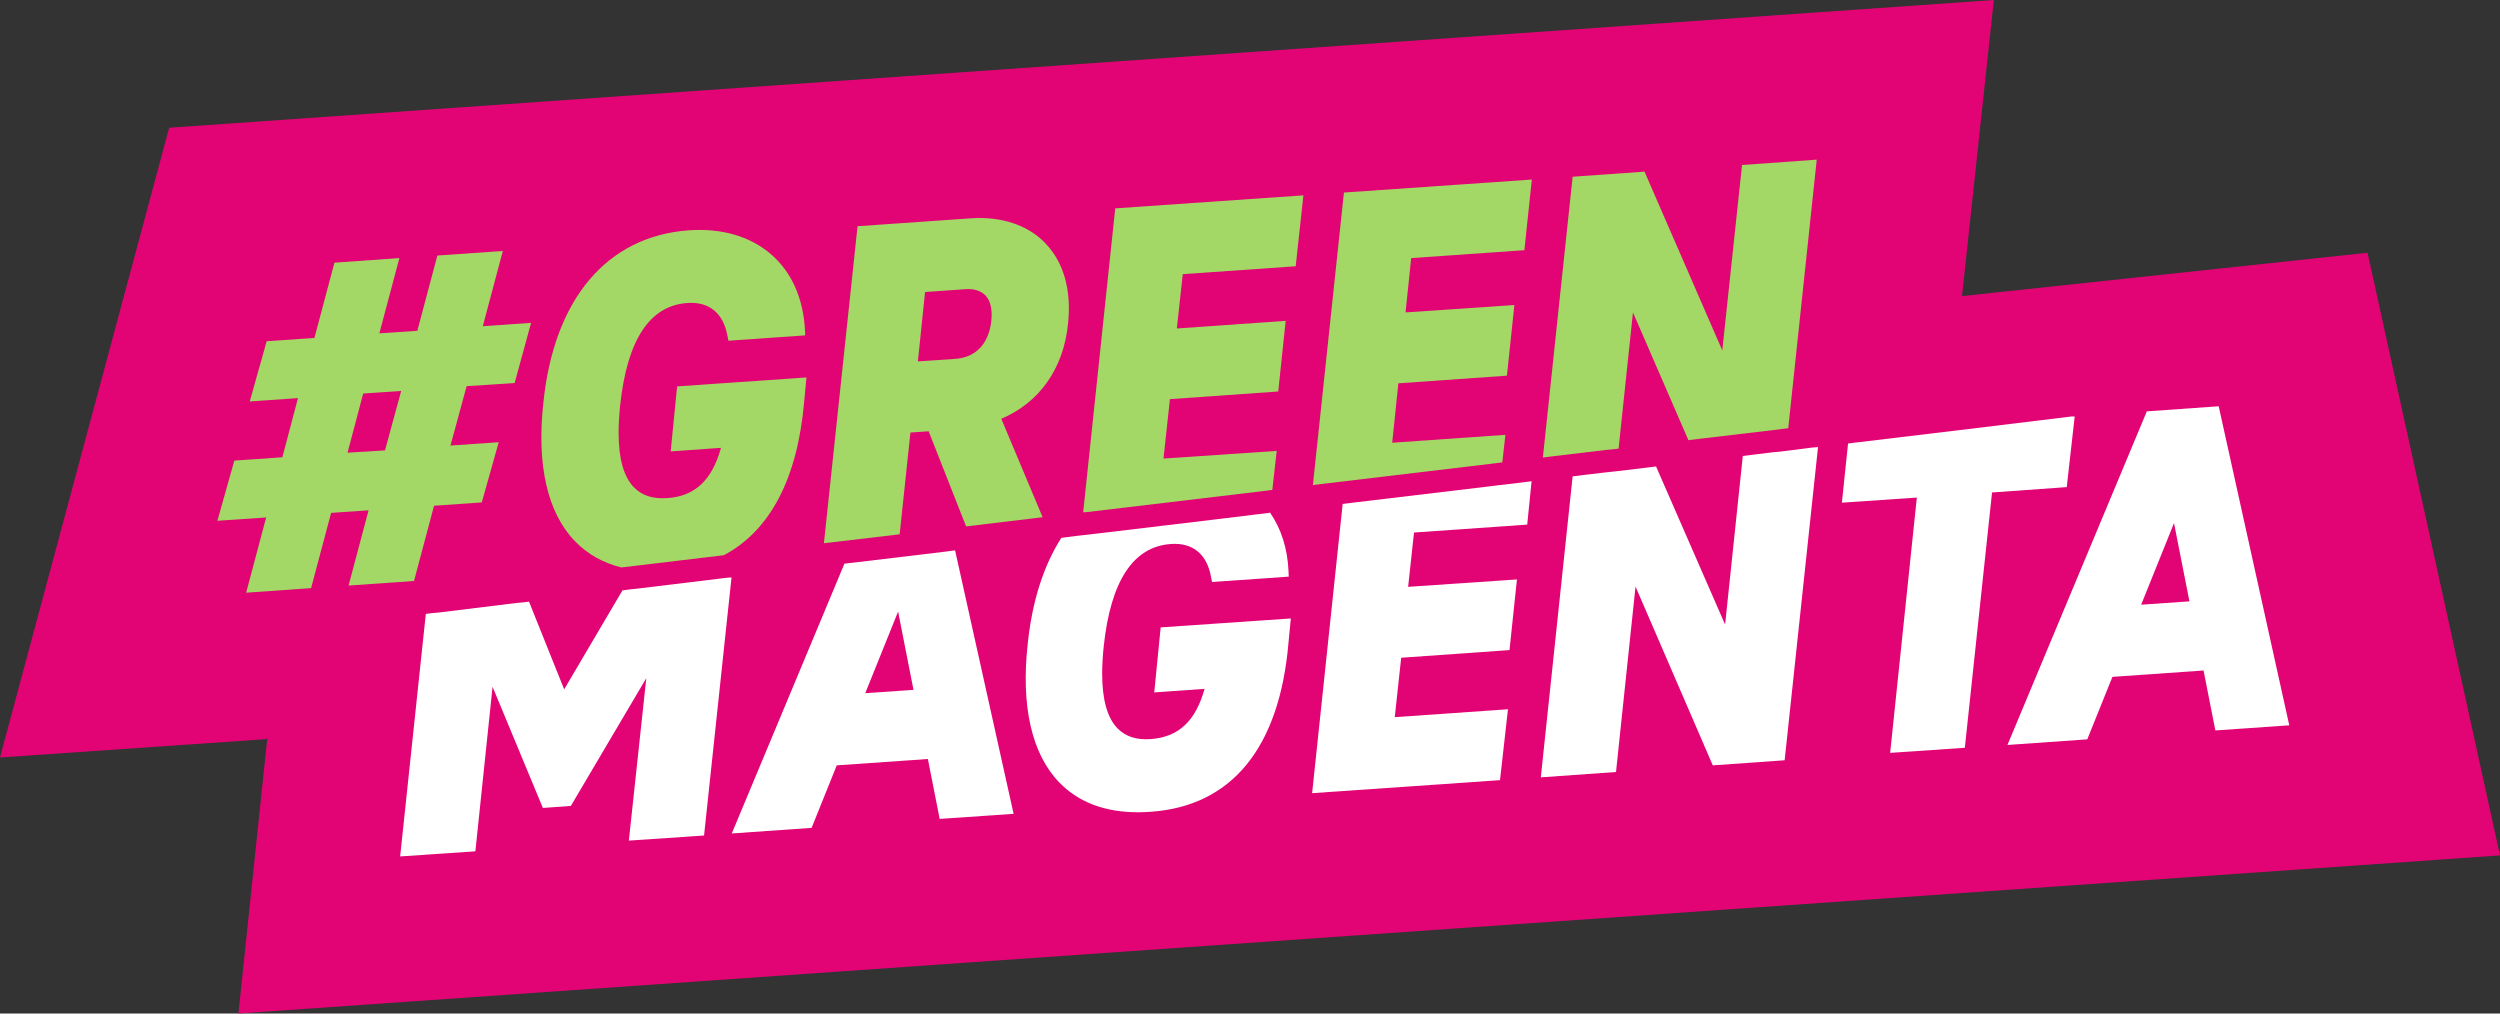
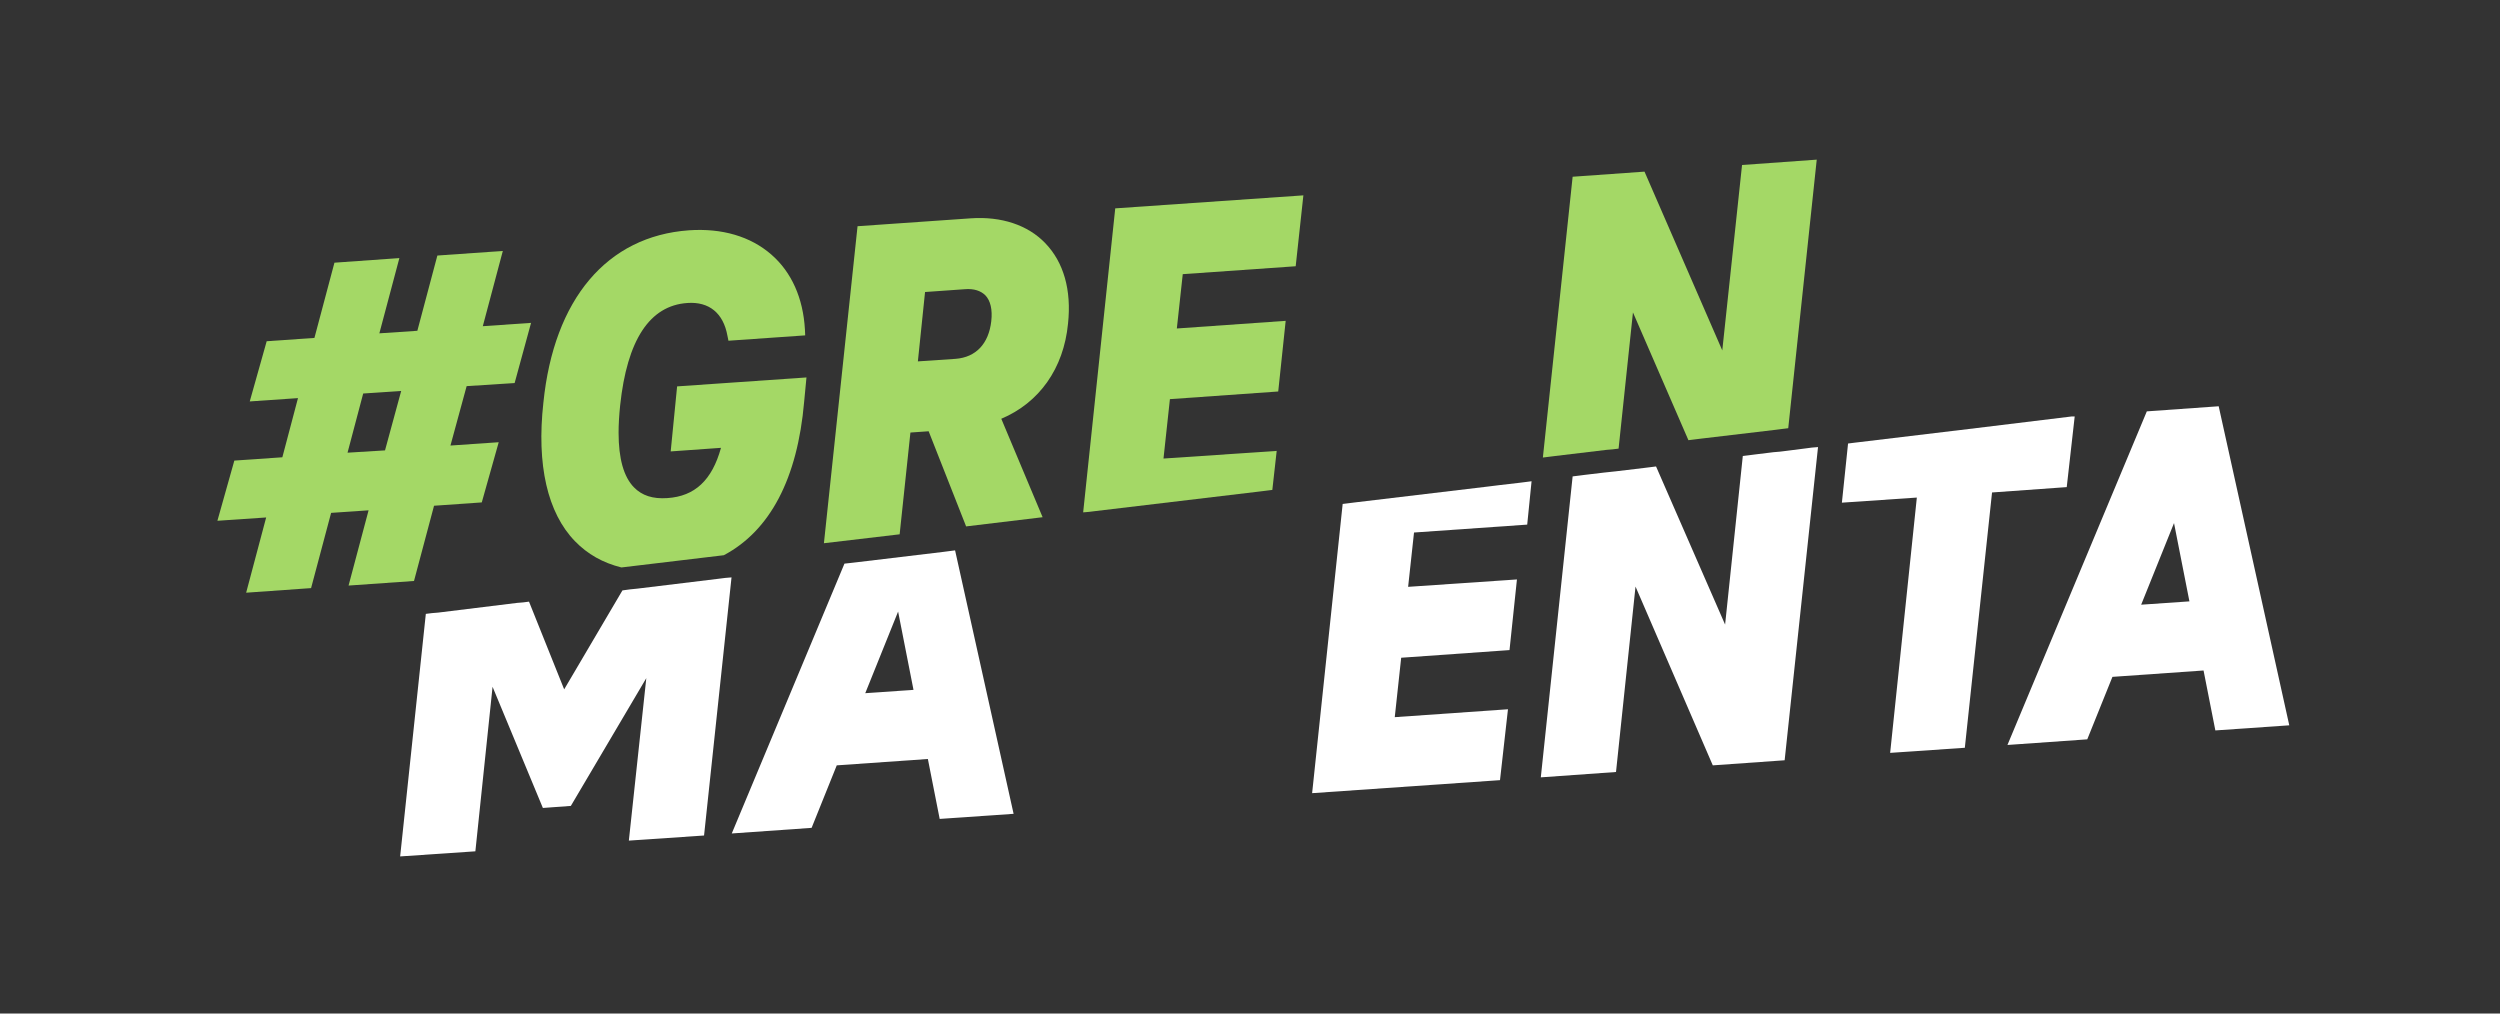
<svg xmlns="http://www.w3.org/2000/svg" width="148" height="60" viewBox="0 0 148 60" fill="none">
  <rect x="0" y="0" width="148" height="60" fill="#333333" stroke="none" />
-   <path d="M15.788 43.754L0 44.842L10.014 7.564L118.035 0L116.151 17.529L140.159 14.962L148 50.639L14.116 60L15.833 43.618" fill="#E20474" />
  <path d="M43.306 34.182L41.68 49.462L37.228 49.764L38.261 40.146L33.794 47.71L32.138 47.831L29.16 40.659L28.142 50.398L23.689 50.7L25.209 36.341L25.574 36.296L25.938 36.266L30.603 35.692L30.968 35.662L31.317 35.617L33.399 40.81L36.848 34.952L37.289 34.892L37.73 34.847L42.577 34.258L42.942 34.212L43.306 34.182Z" fill="white" />
  <path d="M56.541 32.582L56.191 32.627L55.842 32.672L50.797 33.276L50.402 33.322L49.992 33.367L43.321 49.341L48.047 49.009L49.536 45.309L54.93 44.932L55.629 48.48L60.005 48.178L56.541 32.582ZM51.223 41.037L53.168 36.205L54.079 40.84L51.223 41.037Z" fill="white" />
-   <path d="M76.416 36.613L76.279 38.047C75.747 44.268 72.921 47.725 68.12 48.057C67.876 48.072 67.633 48.087 67.39 48.087C65.415 48.087 63.85 47.499 62.71 46.321C61.084 44.645 60.431 41.807 60.841 38.123C61.099 35.601 61.783 33.472 62.832 31.842L63.303 31.782L63.774 31.721L64.822 31.6H64.837L71.781 30.77L74.38 30.453L74.76 30.408H74.79L75.124 30.362L75.185 30.347C75.839 31.283 76.218 32.461 76.279 33.789L76.294 34.137L71.751 34.454L71.69 34.137C71.447 32.808 70.612 32.114 69.32 32.204C67.086 32.355 65.749 34.394 65.339 38.274C65.278 38.862 65.248 39.406 65.248 39.889C65.248 41.414 65.552 42.501 66.159 43.12C66.63 43.603 67.269 43.815 68.135 43.754C69.76 43.633 70.779 42.697 71.31 40.78L68.332 40.991L68.712 37.141L76.416 36.613Z" fill="white" />
  <path d="M83.71 31.525L83.361 34.741L89.803 34.303L89.363 38.485L82.95 38.938L82.57 42.456L89.272 41.988L88.8 46.185L77.678 46.955L79.486 29.834L79.851 29.789L80.215 29.743L88.056 28.807L88.421 28.762L88.785 28.717L89.955 28.581L90.32 28.535L90.669 28.49L90.411 31.057L83.71 31.525Z" fill="white" />
  <path d="M107.627 26.467L105.651 45.008L101.397 45.309L96.823 34.726L95.668 45.702L91.216 46.019L93.1 28.203L93.465 28.158L93.814 28.113L94.954 27.977L95.668 27.901L97.309 27.705L97.674 27.66L98.038 27.614L102.126 36.975L103.174 26.995L103.539 26.95L103.889 26.905L104.998 26.769L105.362 26.739L105.727 26.694L106.912 26.543L107.262 26.497L107.627 26.467Z" fill="white" />
  <path d="M122.822 24.655L122.351 28.837L117.929 29.154L116.318 44.268L111.897 44.57L113.477 29.456L109.04 29.758L109.405 26.256L109.769 26.21L115.68 25.501H115.695L122.64 24.655H122.822Z" fill="white" />
  <path d="M131.346 24.051L127.092 24.353L118.841 44.102L123.566 43.769L125.056 40.07L130.45 39.693L131.149 43.241L135.525 42.939L131.346 24.051ZM129.614 35.601L126.757 35.798L128.702 30.966L129.614 35.601Z" fill="white" />
  <path d="M47.743 22.345L47.606 23.78C47.211 28.339 45.585 31.419 42.85 32.869L36.788 33.593C35.693 33.322 34.782 32.808 34.037 32.038C32.411 30.362 31.758 27.524 32.168 23.84C32.791 17.695 35.937 13.981 40.784 13.634C42.744 13.498 44.431 13.996 45.661 15.068C46.862 16.11 47.546 17.65 47.652 19.507L47.667 19.854L43.124 20.171L43.063 19.869C42.82 18.541 41.984 17.846 40.693 17.937C38.459 18.088 37.122 20.126 36.712 24.006C36.651 24.595 36.62 25.138 36.62 25.622C36.62 27.146 36.924 28.233 37.532 28.852C38.003 29.336 38.641 29.547 39.507 29.487C41.133 29.381 42.151 28.43 42.683 26.512L39.705 26.724L40.085 22.874L47.743 22.345Z" fill="#A4D866" />
  <path d="M63.227 19.16C63.44 17.166 62.969 15.521 61.874 14.389C60.841 13.316 59.276 12.803 57.483 12.924L50.767 13.392L48.776 32.159L53.259 31.631L53.897 25.606L54.976 25.531L57.194 31.163L61.723 30.619L59.276 24.791C61.525 23.84 62.969 21.817 63.227 19.16ZM58.684 19.009C58.532 20.352 57.772 21.152 56.571 21.243L54.338 21.394L54.763 17.287L57.118 17.121C57.65 17.076 58.061 17.212 58.334 17.484C58.638 17.801 58.76 18.329 58.684 19.009Z" fill="#A4D866" />
  <path d="M70.019 16.23L69.669 19.446L76.112 18.994L75.671 23.176L69.259 23.629L68.879 27.146L75.58 26.694L75.322 29.003L74.957 29.049L74.592 29.094L64.837 30.257L64.472 30.302L64.123 30.332L66.022 12.335L77.16 11.565L76.705 15.762L70.019 16.23Z" fill="#A4D866" />
-   <path d="M83.542 15.279L83.208 18.495L89.651 18.057L89.21 22.239L82.783 22.692L82.418 26.21L89.119 25.742L88.937 27.373L88.572 27.418L88.207 27.463L78.452 28.626L78.087 28.671L77.723 28.717L79.561 11.399L90.684 10.629L90.243 14.811L83.542 15.279Z" fill="#A4D866" />
  <path d="M107.551 9.451L105.864 25.35L105.5 25.395L105.15 25.44L100.683 25.969L100.318 26.014L99.954 26.059L96.671 18.495L95.82 26.558L95.456 26.603L95.091 26.633L92.067 26.995L91.703 27.041L91.338 27.086L93.1 10.463L97.355 10.161L101.959 20.745L103.129 9.768L107.551 9.451Z" fill="#A4D866" />
  <path d="M30.466 22.677L31.439 19.114L28.582 19.311L29.767 14.857L25.892 15.128L24.707 19.582L22.458 19.733L23.643 15.279L19.799 15.551L18.614 20.005L15.788 20.201L14.785 23.765L17.641 23.568L16.715 27.071L13.873 27.267L12.87 30.83L15.757 30.634L14.572 35.088L18.416 34.816L19.602 30.362L21.82 30.211L20.635 34.665L24.509 34.394L25.695 29.94L28.521 29.743L29.524 26.18L26.667 26.376L27.625 22.859L30.466 22.677ZM20.574 26.799L21.501 23.296L23.75 23.145L22.793 26.663L20.574 26.799Z" fill="#A4D866" />
</svg>